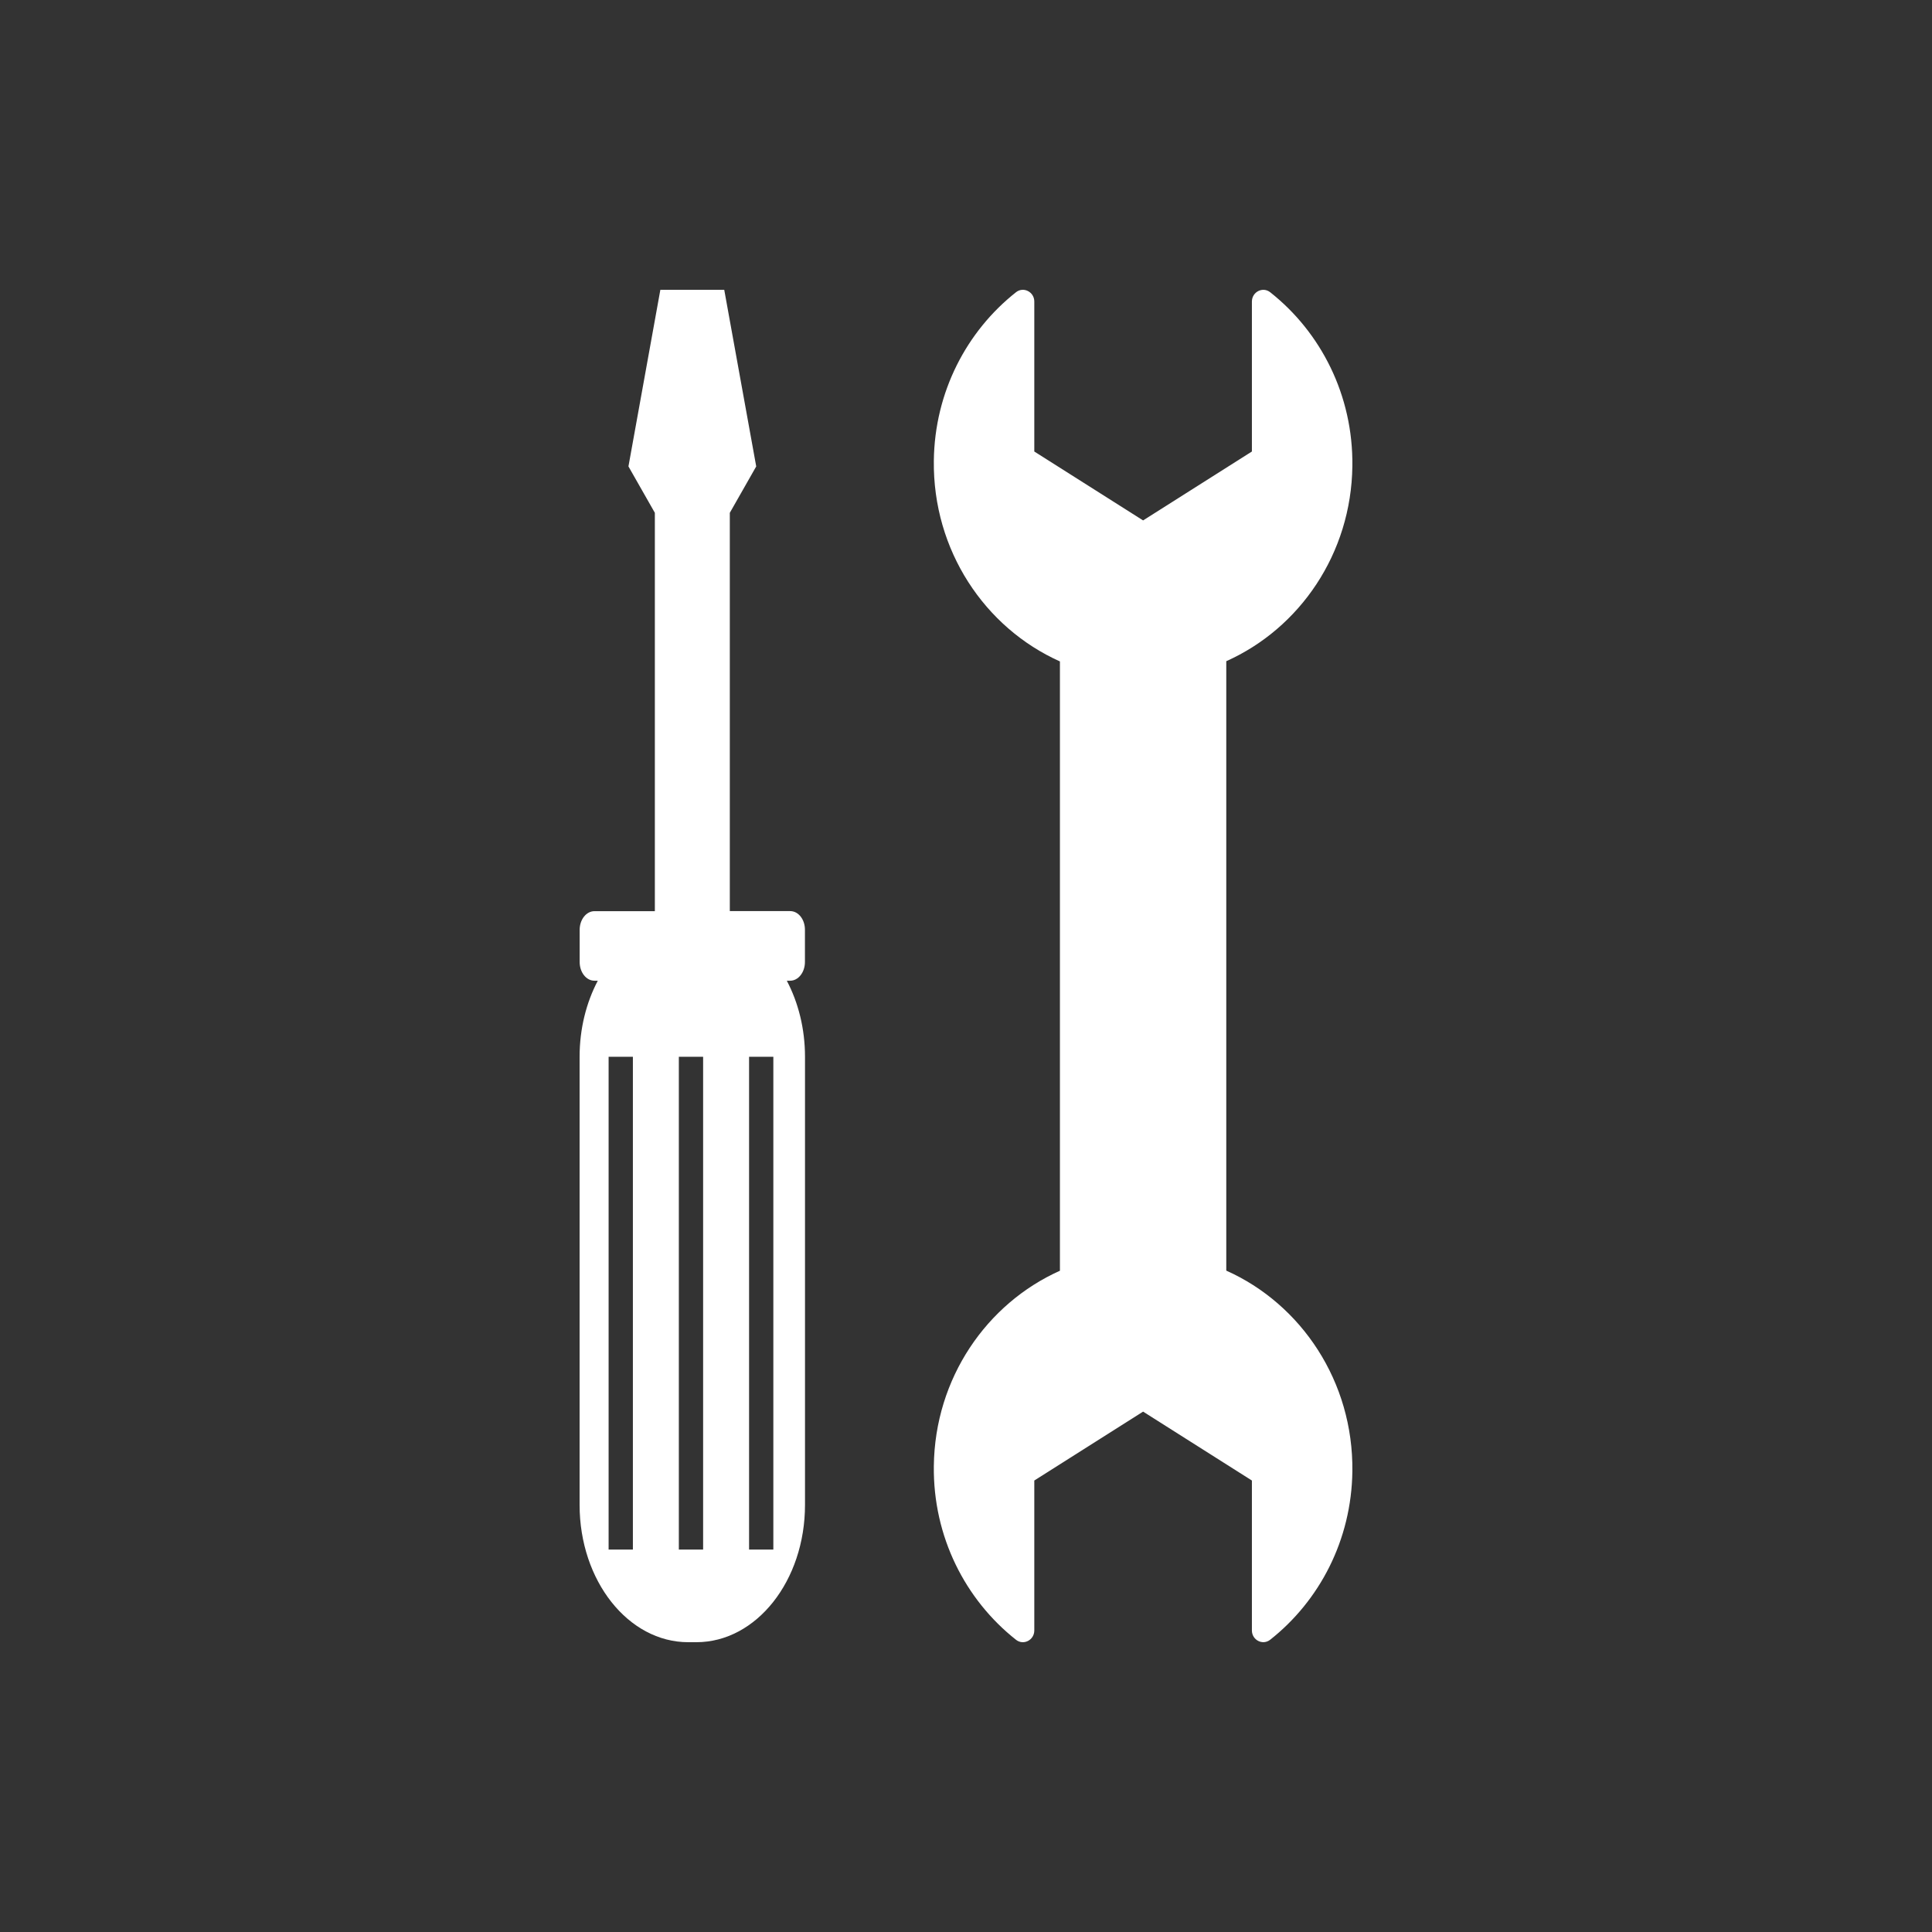
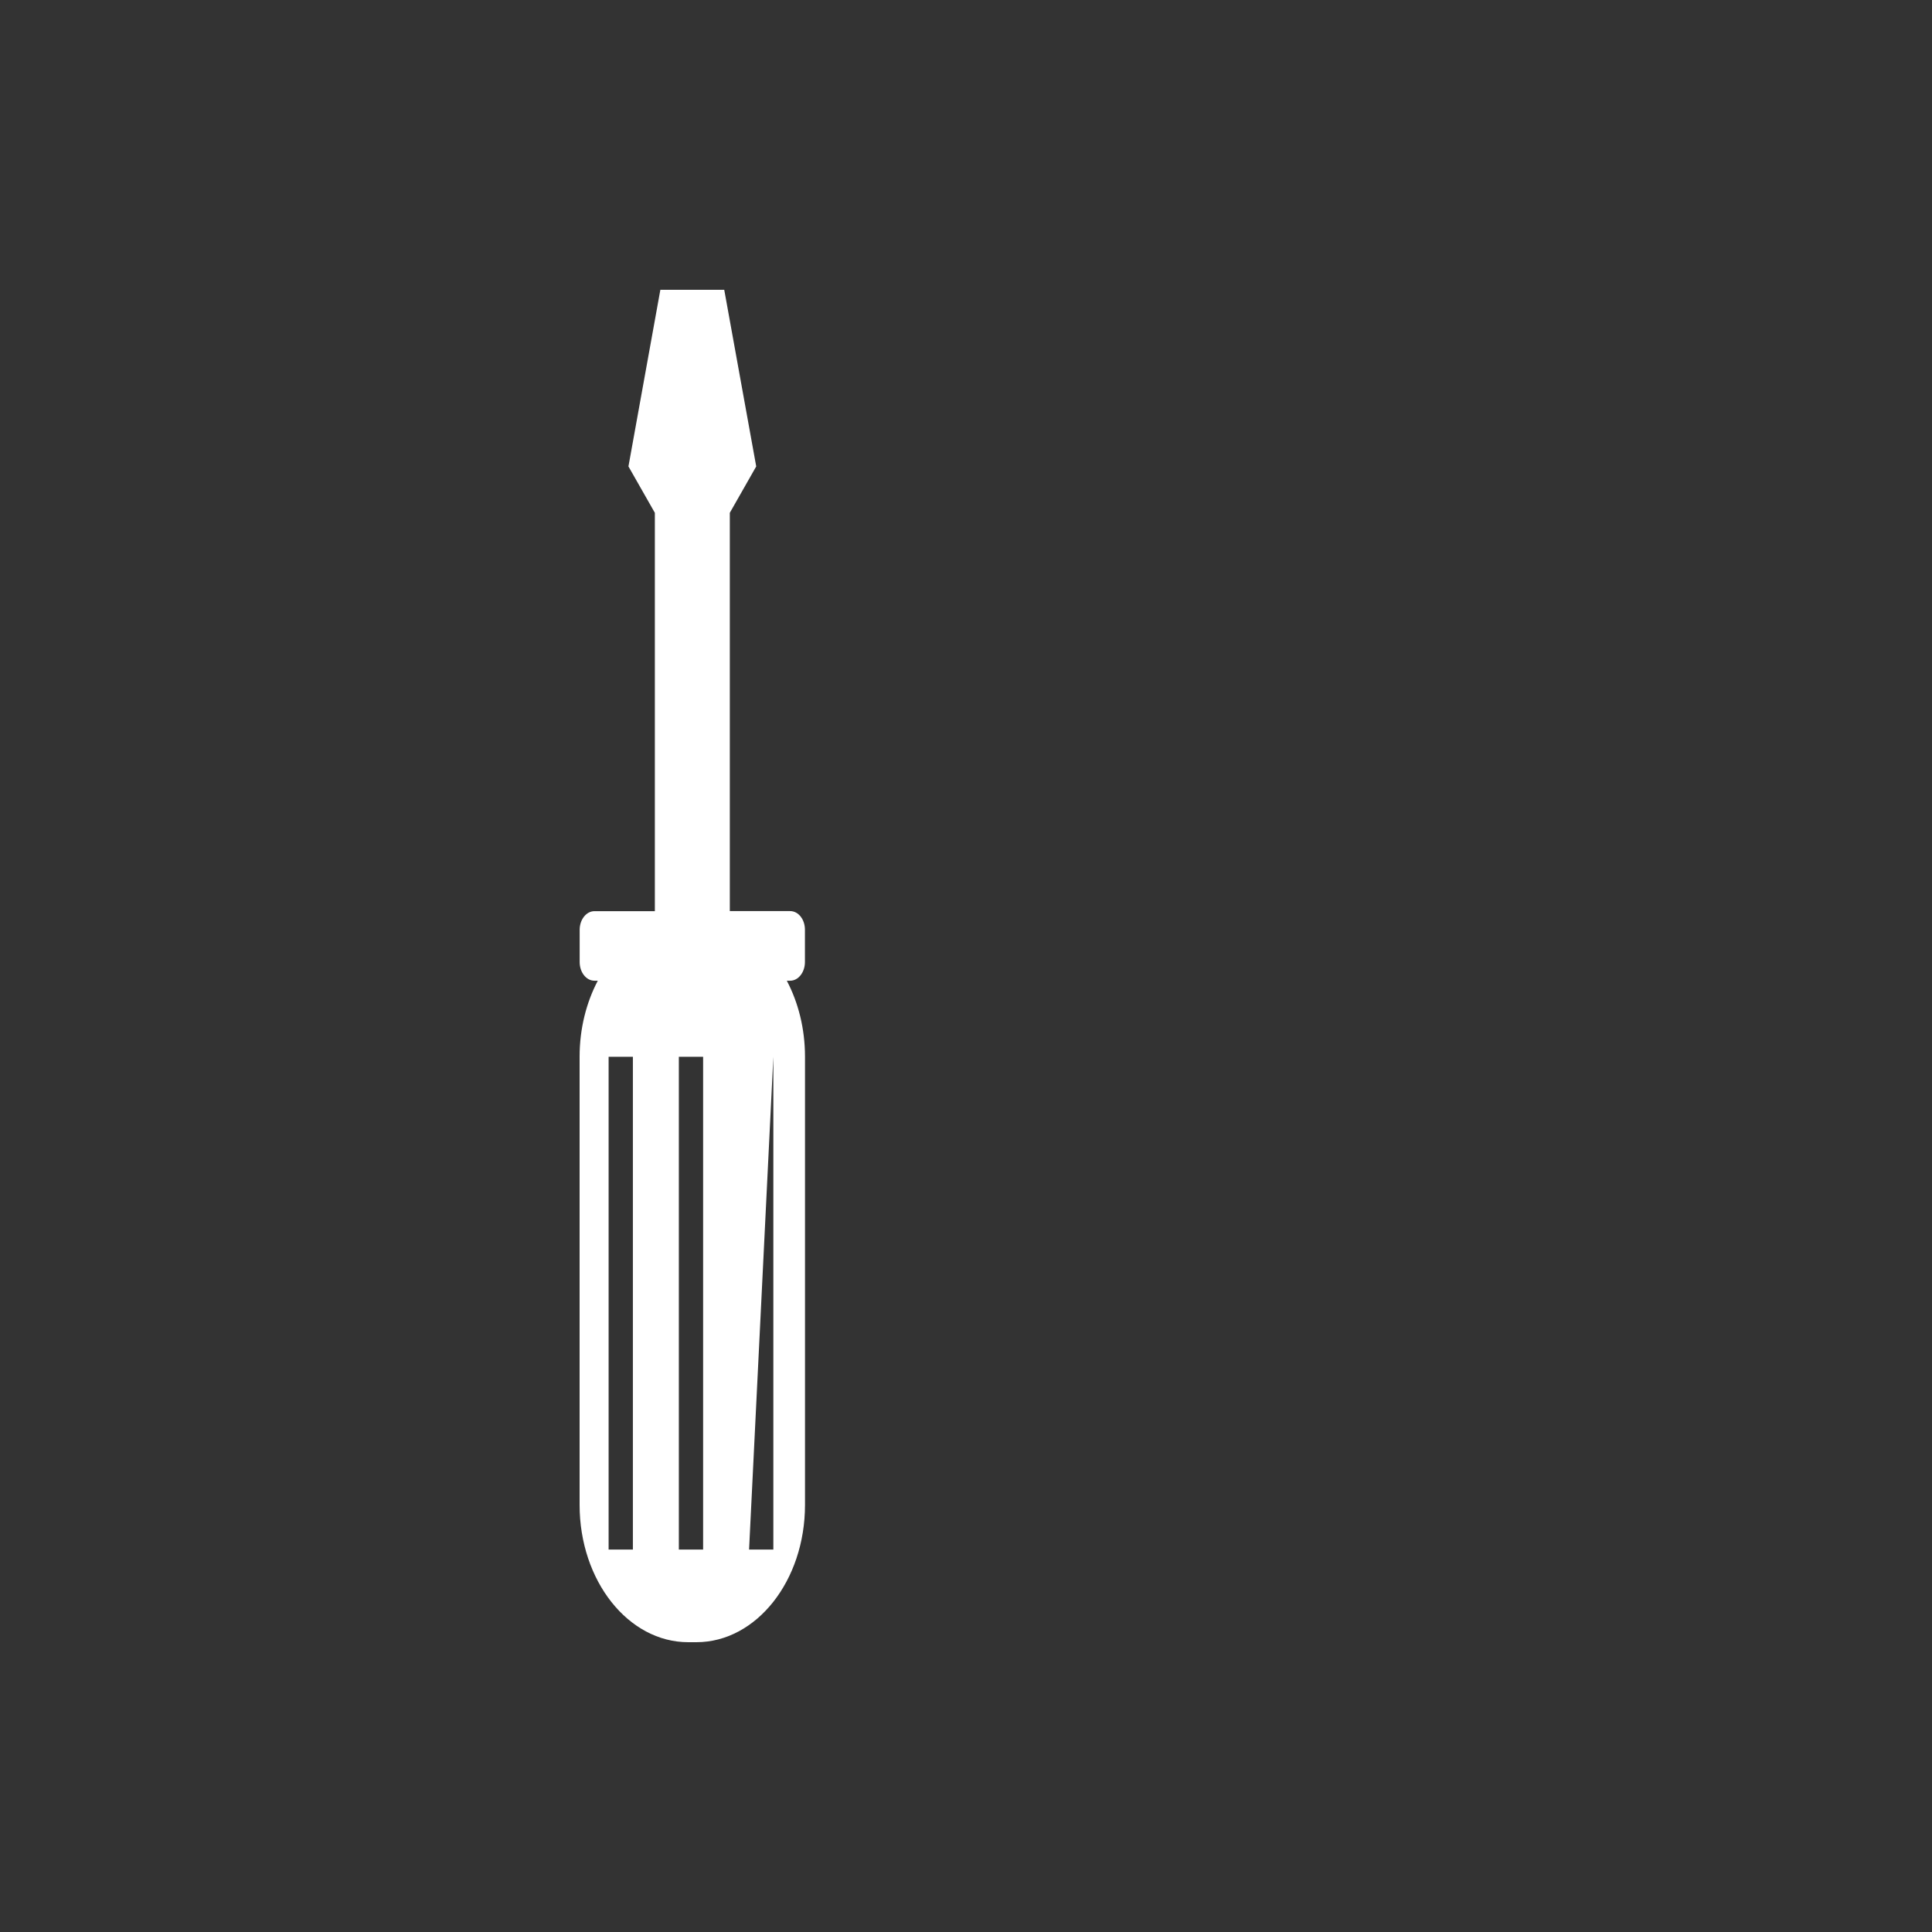
<svg xmlns="http://www.w3.org/2000/svg" width="60px" height="60px" viewBox="0 0 60 60" version="1.1">
  <rect x="0" y="0" width="60" height="60" fill="#333333" stroke="none" />
  <title>Low Maintenance</title>
  <g id="Low-Maintenance" stroke="none" stroke-width="1" fill="none" fill-rule="evenodd">
    <g id="np_tools_1929698_FFFFFF" transform="translate(18, 9)" fill="#FFFFFF" fill-rule="nonzero">
-       <path d="M20.083,30.46 L20.083,11.534 C22.36,10.516 23.967,8.196 23.999,5.473 C24.026,3.275 23.019,1.317 21.447,0.076 C21.215,-0.107 20.879,0.065 20.879,0.366 L20.879,5.022 L17.5,7.162 L14.121,5.022 L14.121,0.364 C14.121,0.065 13.785,-0.107 13.555,0.074 C12.026,1.28 11.027,3.168 11.001,5.308 C10.967,8.092 12.585,10.498 14.917,11.541 L14.917,30.464 C12.64,31.483 11.033,33.803 11.001,36.528 C10.974,38.726 11.981,40.684 13.553,41.925 C13.785,42.108 14.121,41.936 14.121,41.635 L14.121,36.979 L17.5,34.839 L20.879,36.979 L20.879,41.635 C20.879,41.934 21.213,42.106 21.445,41.925 C22.974,40.719 23.973,38.831 23.999,36.691 C24.033,33.909 22.415,31.501 20.083,30.46 L20.083,30.46 Z" id="Path" />
-       <path d="M6.54,19.295 L4.665,19.295 L4.665,6.926 L5.485,5.485 L4.492,0 L2.508,0 L1.517,5.485 L2.337,6.926 L2.337,19.297 L0.462,19.297 C0.207,19.297 0.002,19.557 0.002,19.878 L0.002,20.875 C0.002,21.198 0.207,21.457 0.462,21.457 L0.565,21.457 C0.209,22.133 0,22.944 0,23.818 L0,37.736 C0,40.091 1.51,42 3.374,42 L3.626,42 C5.49,42 7,40.091 7,37.736 L7,23.818 C7,22.944 6.791,22.133 6.435,21.457 L6.538,21.457 C6.793,21.457 6.998,21.196 6.998,20.875 L6.998,19.878 C7,19.555 6.795,19.295 6.54,19.295 L6.54,19.295 Z M1.655,39.123 L0.901,39.123 L0.901,23.819 L1.655,23.819 L1.655,39.123 Z M3.836,39.123 L3.082,39.123 L3.082,23.819 L3.836,23.819 L3.836,39.123 Z M6.017,39.123 L5.263,39.123 L5.263,23.819 L6.017,23.819 L6.017,39.123 Z" id="Shape" />
+       <path d="M6.54,19.295 L4.665,19.295 L4.665,6.926 L5.485,5.485 L4.492,0 L2.508,0 L1.517,5.485 L2.337,6.926 L2.337,19.297 L0.462,19.297 C0.207,19.297 0.002,19.557 0.002,19.878 L0.002,20.875 C0.002,21.198 0.207,21.457 0.462,21.457 L0.565,21.457 C0.209,22.133 0,22.944 0,23.818 L0,37.736 C0,40.091 1.51,42 3.374,42 L3.626,42 C5.49,42 7,40.091 7,37.736 L7,23.818 C7,22.944 6.791,22.133 6.435,21.457 L6.538,21.457 C6.793,21.457 6.998,21.196 6.998,20.875 L6.998,19.878 C7,19.555 6.795,19.295 6.54,19.295 L6.54,19.295 Z M1.655,39.123 L0.901,39.123 L0.901,23.819 L1.655,23.819 L1.655,39.123 Z M3.836,39.123 L3.082,39.123 L3.082,23.819 L3.836,23.819 L3.836,39.123 Z M6.017,39.123 L5.263,39.123 L6.017,23.819 L6.017,39.123 Z" id="Shape" />
    </g>
  </g>
</svg>